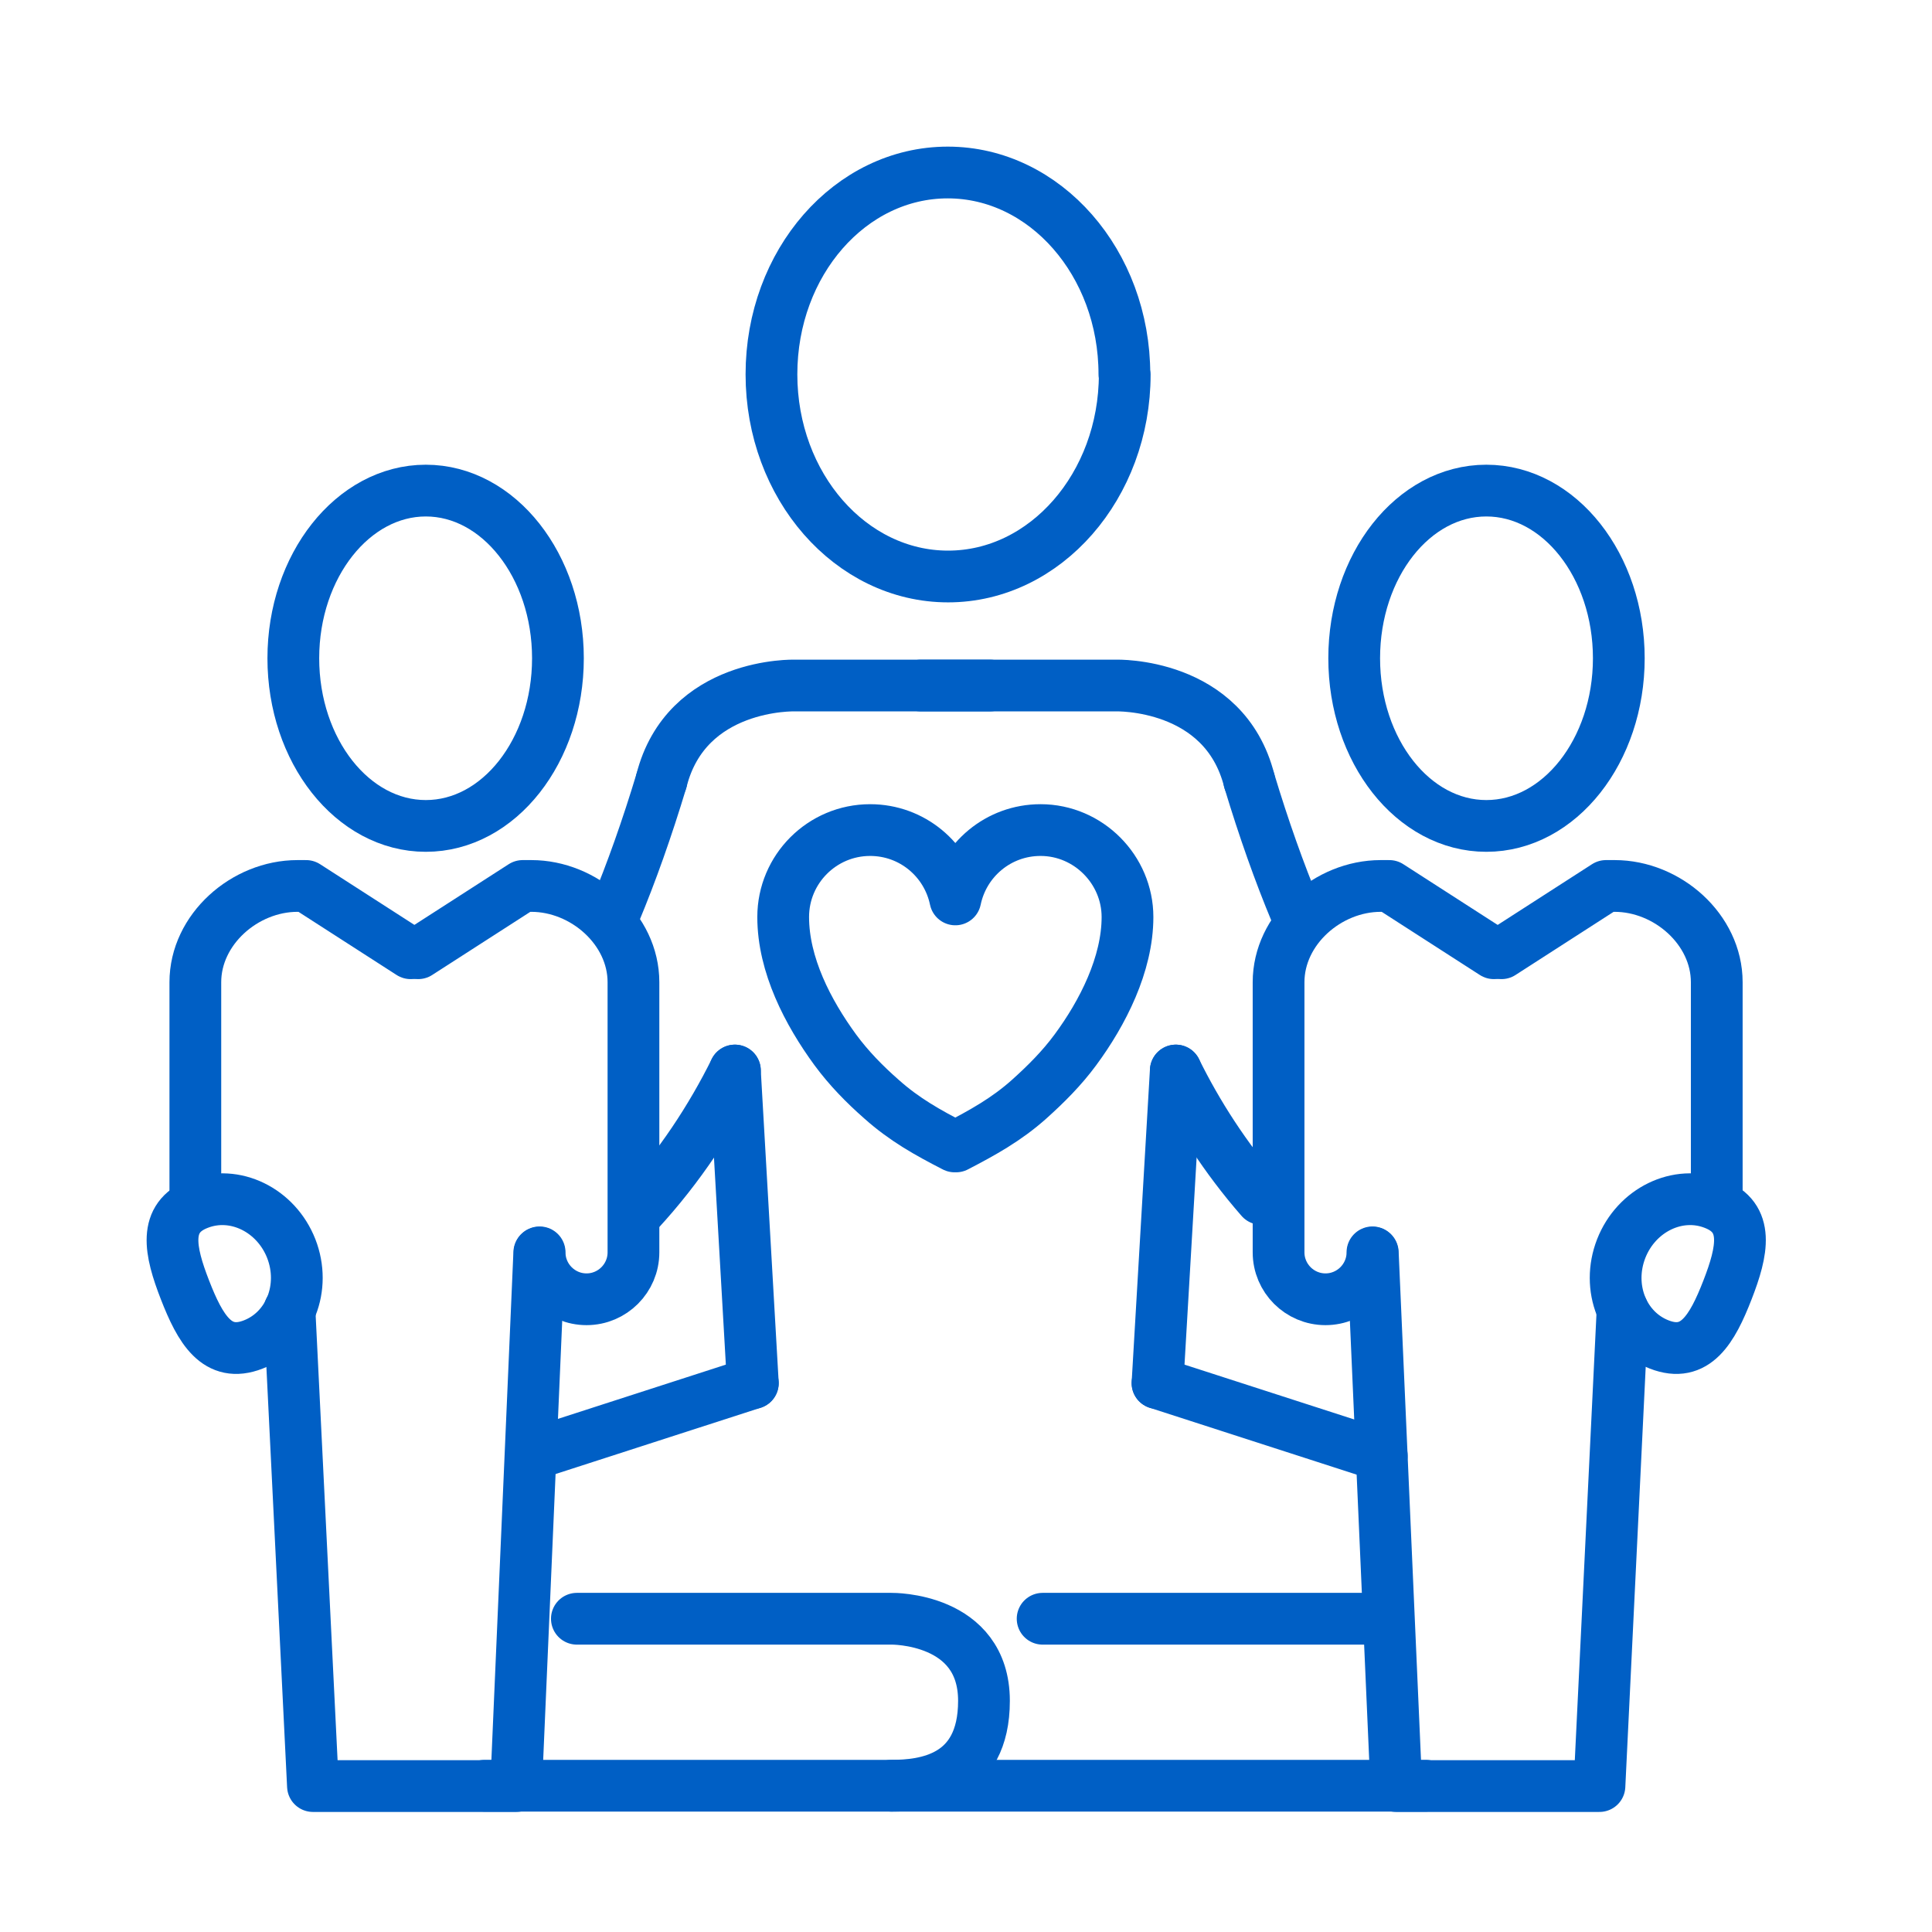
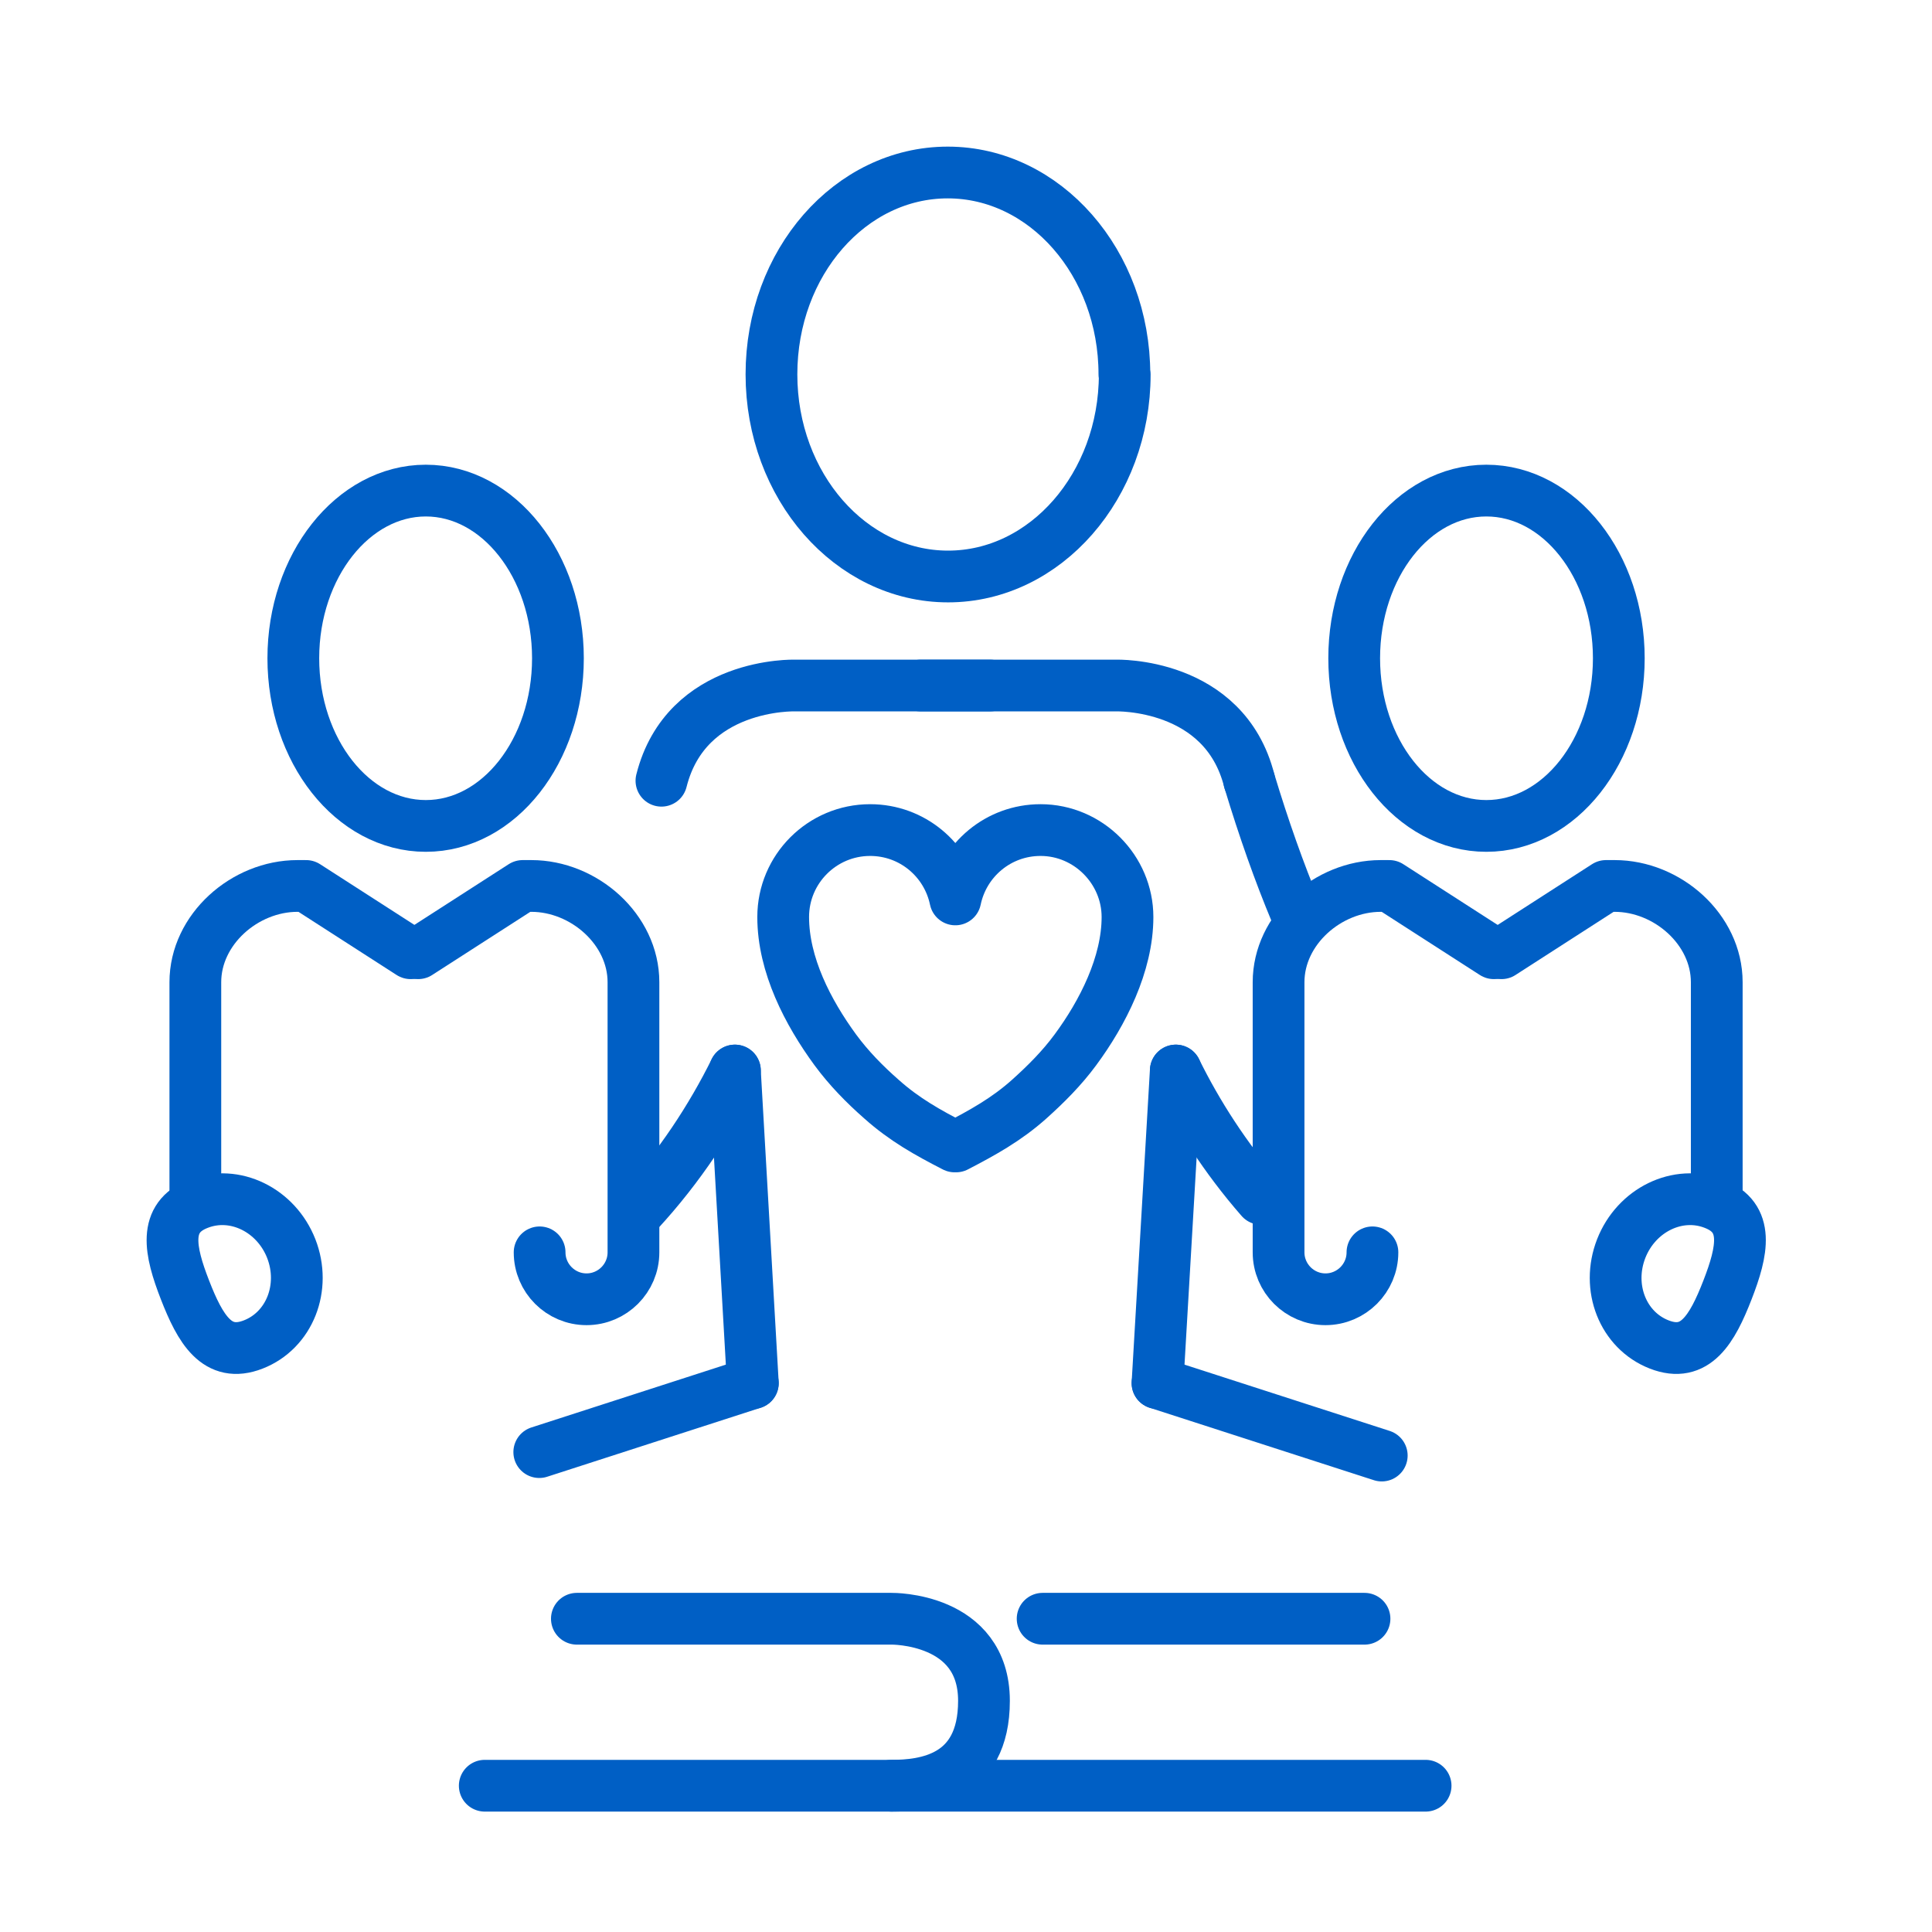
<svg xmlns="http://www.w3.org/2000/svg" width="56" height="56" viewBox="0 0 56 56" fill="none">
  <path d="M16.721 46.92H25.841C25.841 46.92 28.521 46.88 28.521 49.3C28.521 51.57 26.791 51.76 25.841 51.76H14.051" stroke="#005FC5" stroke-width="1.5" stroke-linecap="round" stroke-linejoin="round" />
  <path d="M21.821 40.09L15.631 42.09" stroke="#005FC5" stroke-width="1.5" stroke-linecap="round" stroke-linejoin="round" />
-   <path d="M19.172 22.63C18.752 24.02 18.302 25.29 17.822 26.44" stroke="#005FC5" stroke-width="1.5" stroke-linecap="round" stroke-linejoin="round" />
  <path d="M21.302 31.03C20.622 32.4 19.702 33.82 18.502 35.12" stroke="#005FC5" stroke-width="1.5" stroke-linecap="round" stroke-linejoin="round" />
  <path d="M19.172 22.63C19.892 19.77 23.042 19.87 23.042 19.87H28.692" stroke="#005FC5" stroke-width="1.5" stroke-linecap="round" stroke-linejoin="round" />
  <path d="M21.301 31.03L21.821 40.09" stroke="#005FC5" stroke-width="1.5" stroke-linecap="round" stroke-linejoin="round" />
  <path d="M25.842 51.76H41.322" stroke="#005FC5" stroke-width="1.5" stroke-linecap="round" stroke-linejoin="round" />
  <path d="M39.551 46.92H30.221" stroke="#005FC5" stroke-width="1.5" stroke-linecap="round" stroke-linejoin="round" />
  <path d="M33.551 40.09L40.051 42.19" stroke="#005FC5" stroke-width="1.5" stroke-linecap="round" stroke-linejoin="round" />
  <path d="M36.211 22.63C36.631 24.02 37.081 25.29 37.561 26.44" stroke="#005FC5" stroke-width="1.5" stroke-linecap="round" stroke-linejoin="round" />
  <path d="M34.082 31.03C34.692 32.27 35.512 33.56 36.552 34.75" stroke="#005FC5" stroke-width="1.5" stroke-linecap="round" stroke-linejoin="round" />
  <path d="M36.211 22.63C35.491 19.77 32.341 19.87 32.341 19.87H26.691" stroke="#005FC5" stroke-width="1.5" stroke-linecap="round" stroke-linejoin="round" />
  <path d="M34.081 31.03L33.551 40.09" stroke="#005FC5" stroke-width="1.5" stroke-linecap="round" stroke-linejoin="round" />
  <path d="M32.601 10.85C32.601 14.08 30.301 16.71 27.481 16.71C24.661 16.71 22.361 14.09 22.361 10.85C22.361 7.61 24.651 5 27.471 5C30.291 5 32.591 7.62 32.591 10.85H32.601Z" stroke="#005FC5" stroke-width="1.5" stroke-linecap="round" stroke-linejoin="round" />
  <path d="M30.161 24.06C28.941 24.06 27.931 24.92 27.691 26.07C27.451 24.92 26.441 24.06 25.221 24.06C23.831 24.06 22.701 25.19 22.701 26.58C22.701 27.97 23.421 29.35 24.211 30.43C24.601 30.96 25.061 31.43 25.551 31.86C26.211 32.45 26.891 32.83 27.671 33.23H27.691H27.711C28.481 32.83 29.171 32.45 29.831 31.86C30.321 31.42 30.781 30.96 31.171 30.43C31.961 29.36 32.681 27.95 32.681 26.58C32.681 25.21 31.551 24.06 30.161 24.06Z" stroke="#005FC5" stroke-width="1.5" stroke-linecap="round" stroke-linejoin="round" />
  <path d="M8.502 19.08C8.502 21.76 10.222 23.94 12.342 23.94C14.462 23.94 16.172 21.76 16.172 19.08C16.172 16.4 14.452 14.22 12.342 14.22C10.232 14.22 8.502 16.4 8.502 19.08Z" stroke="#005FC5" stroke-width="1.5" stroke-linecap="round" stroke-linejoin="round" />
-   <path d="M15.631 36.31L14.961 51.77H9.071L8.391 37.97" stroke="#005FC5" stroke-width="1.5" stroke-linecap="round" stroke-linejoin="round" />
  <path d="M12.121 27.63L15.151 25.68H15.401C16.931 25.68 18.361 26.94 18.361 28.47V36.3C18.361 37.05 17.751 37.66 17.001 37.66C16.251 37.66 15.641 37.05 15.641 36.3" stroke="#005FC5" stroke-width="1.5" stroke-linecap="round" stroke-linejoin="round" />
  <path d="M11.902 27.63L8.872 25.68H8.622C7.092 25.68 5.662 26.94 5.662 28.47V34.65" stroke="#005FC5" stroke-width="1.5" stroke-linecap="round" stroke-linejoin="round" />
  <path d="M8.442 36.19C8.882 37.32 8.392 38.56 7.342 38.97C6.292 39.38 5.802 38.52 5.362 37.39C4.922 36.26 4.712 35.29 5.752 34.89C6.802 34.48 8.002 35.07 8.442 36.19Z" stroke="#005FC5" stroke-width="1.5" stroke-linecap="round" stroke-linejoin="round" />
  <path d="M46.922 19.08C46.922 21.76 45.202 23.94 43.082 23.94C40.962 23.94 39.252 21.76 39.252 19.08C39.252 16.4 40.962 14.22 43.082 14.22C45.202 14.22 46.922 16.4 46.922 19.08Z" stroke="#005FC5" stroke-width="1.5" stroke-linecap="round" stroke-linejoin="round" />
-   <path d="M39.791 36.31L40.471 51.77H46.361L47.031 37.97" stroke="#005FC5" stroke-width="1.5" stroke-linecap="round" stroke-linejoin="round" />
  <path d="M43.3 27.63L40.27 25.68H40.02C38.49 25.68 37.06 26.94 37.06 28.47V36.3C37.06 37.05 37.67 37.66 38.42 37.66C39.17 37.66 39.781 37.05 39.781 36.3" stroke="#005FC5" stroke-width="1.5" stroke-linecap="round" stroke-linejoin="round" />
  <path d="M43.522 27.63L46.551 25.68H46.801C48.331 25.68 49.761 26.94 49.761 28.47V34.65" stroke="#005FC5" stroke-width="1.5" stroke-linecap="round" stroke-linejoin="round" />
  <path d="M46.992 36.19C46.551 37.32 47.041 38.56 48.092 38.97C49.142 39.38 49.632 38.52 50.072 37.39C50.511 36.26 50.721 35.29 49.681 34.89C48.632 34.48 47.431 35.07 46.992 36.19Z" stroke="#005FC5" stroke-width="1.5" stroke-linecap="round" stroke-linejoin="round" />
</svg>